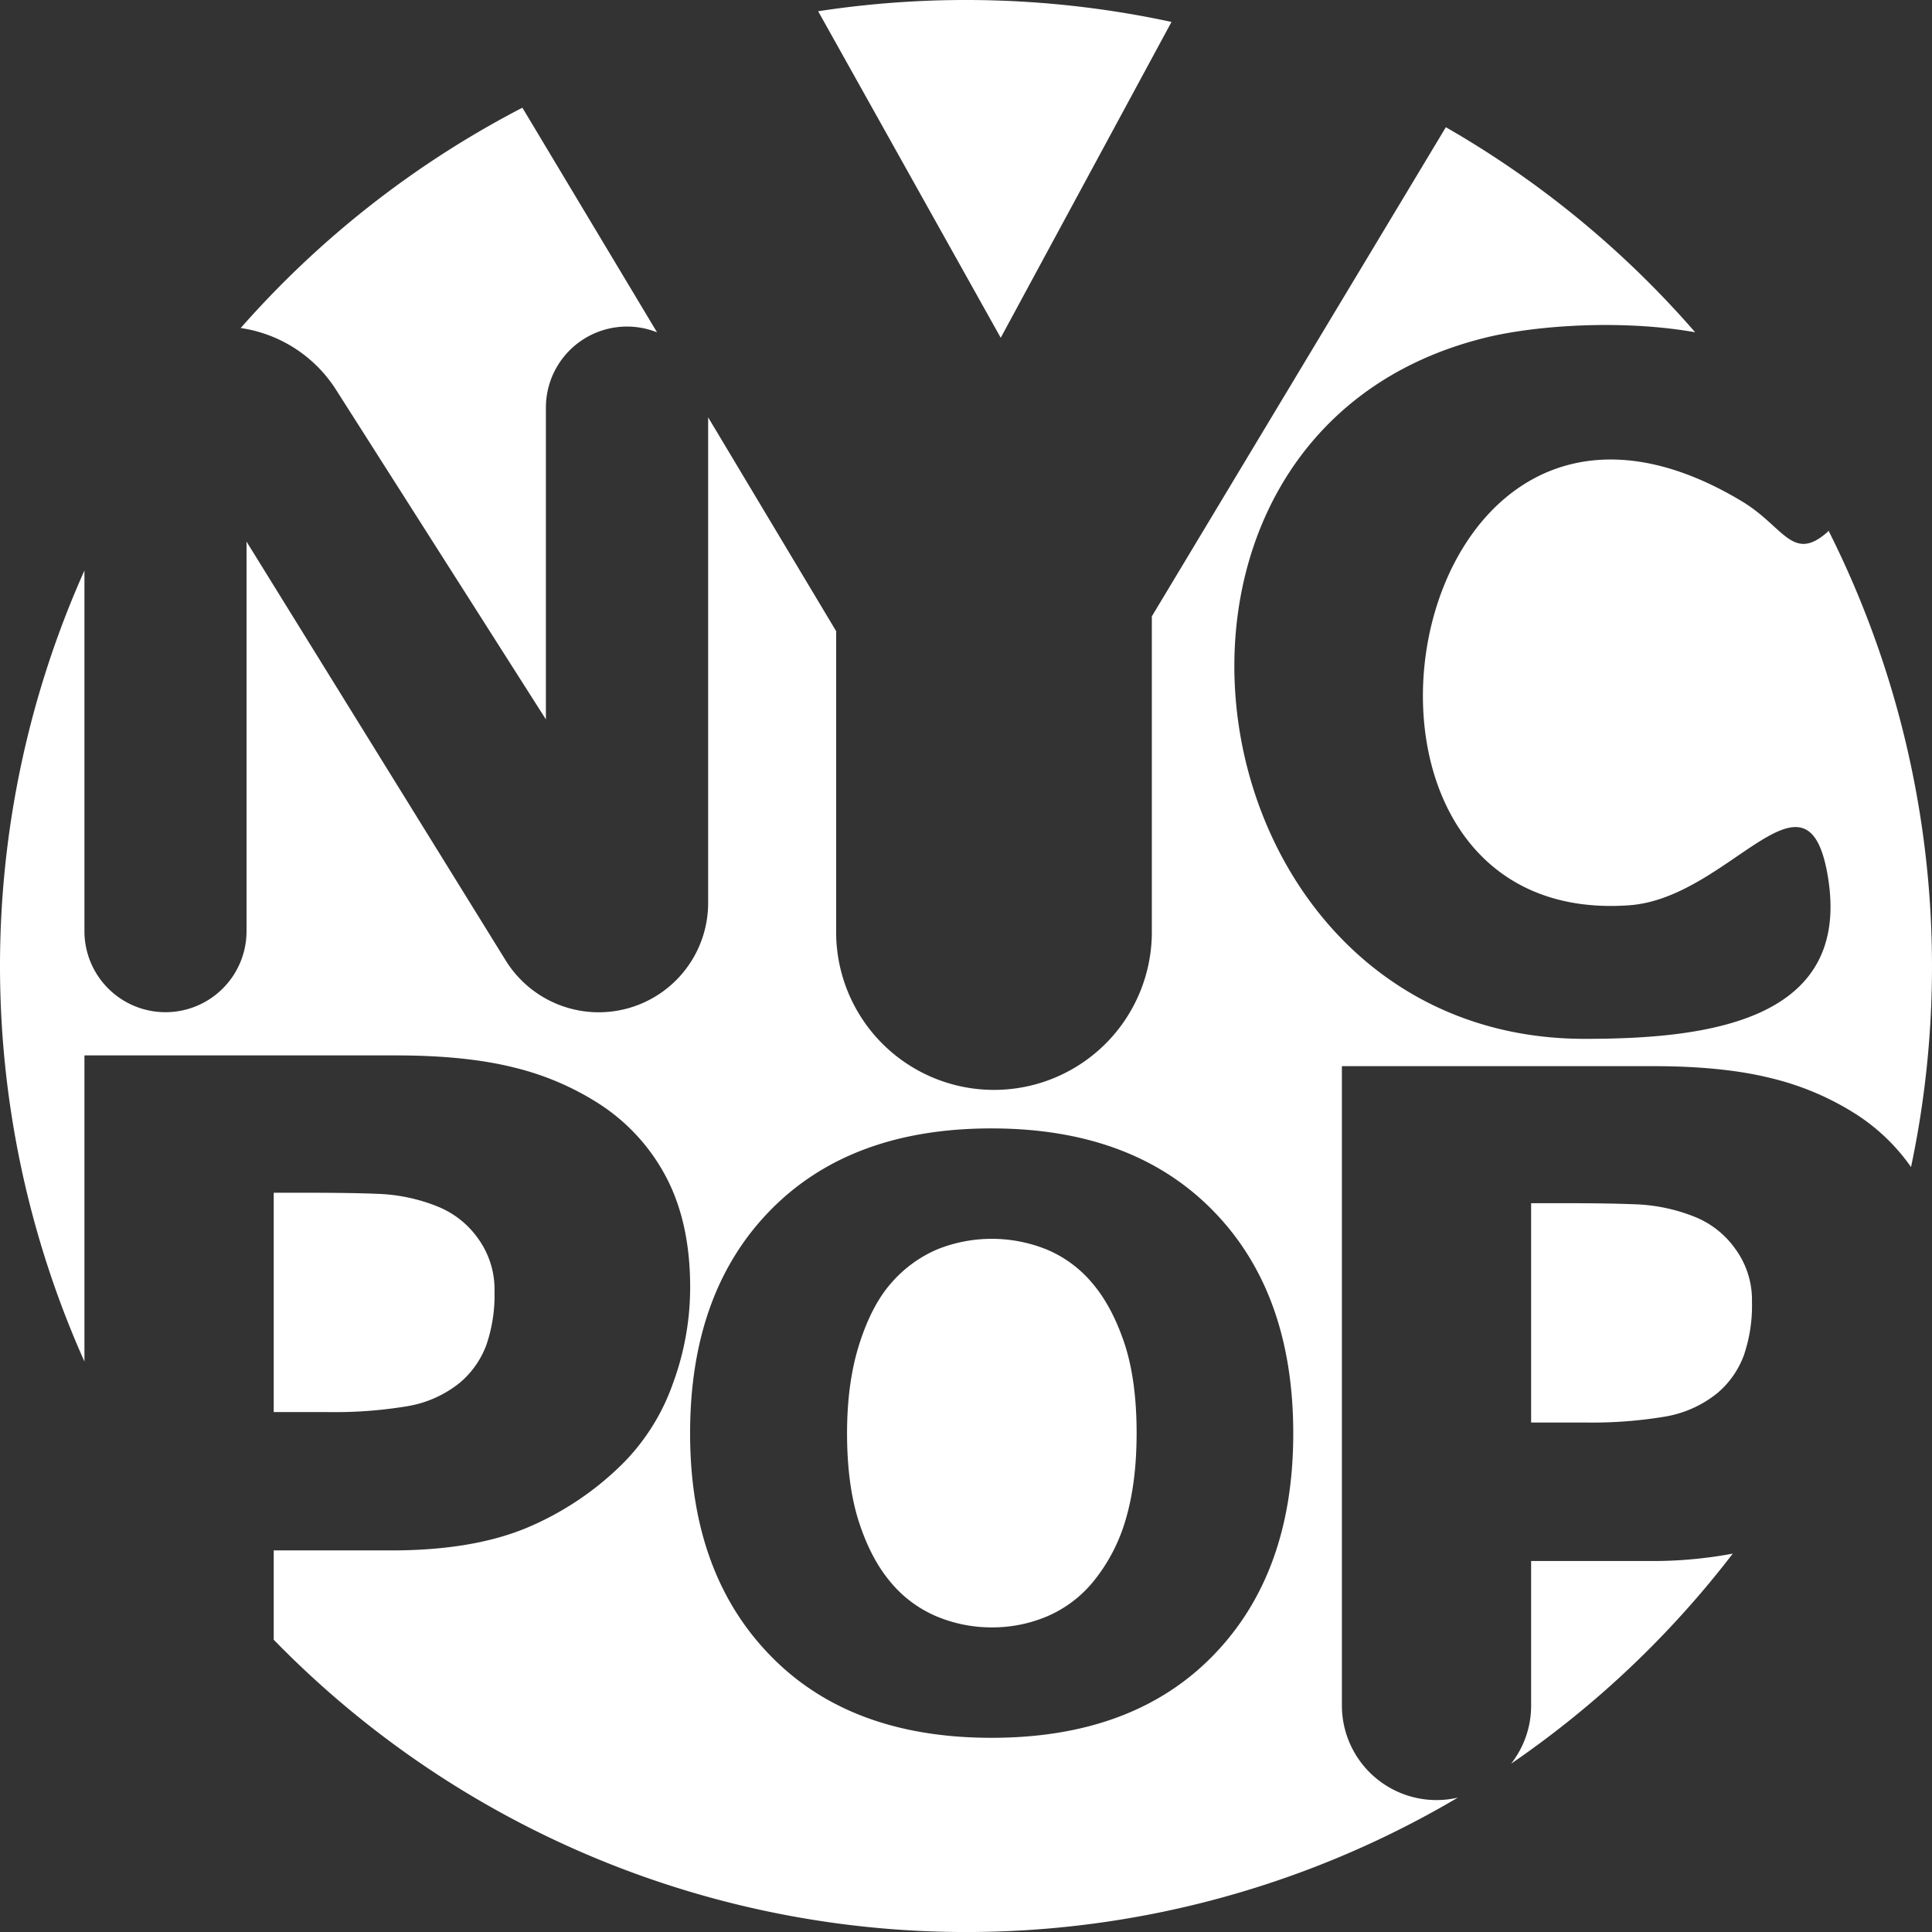
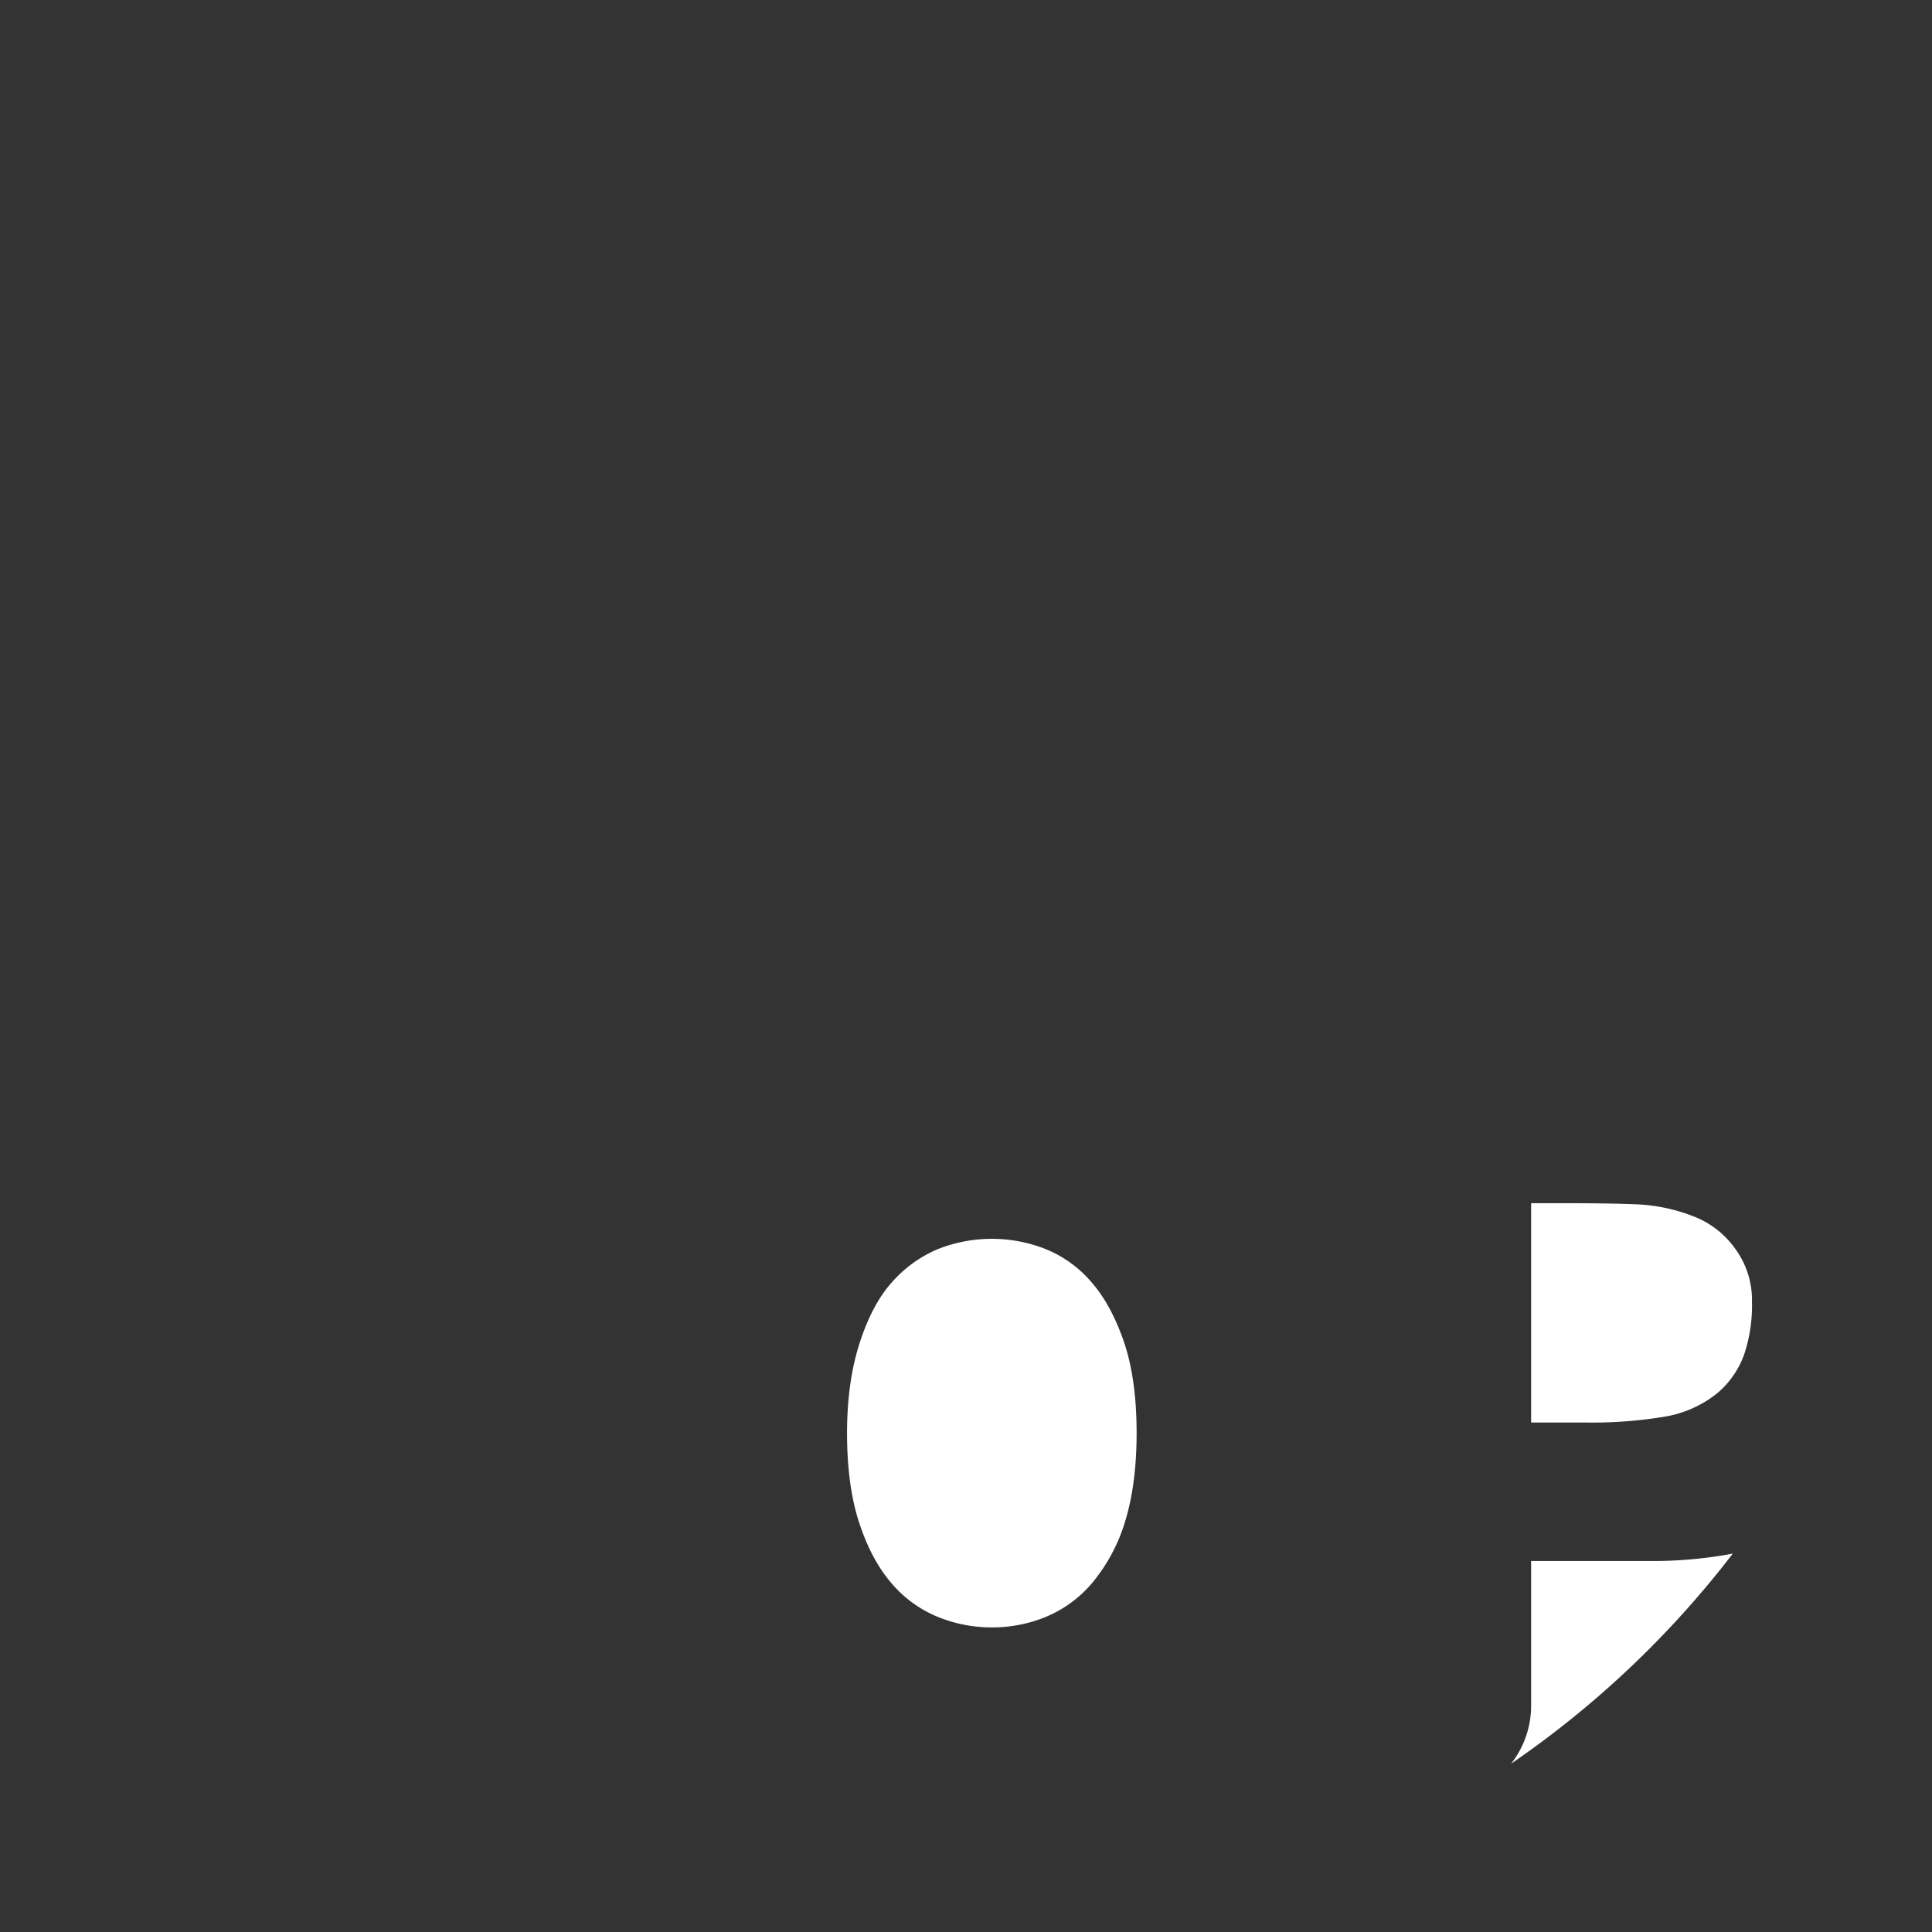
<svg xmlns="http://www.w3.org/2000/svg" id="Layer_1_copy_2" data-name="Layer 1 copy 2" viewBox="0 0 621.9 621.91">
  <rect x="0" y="0" width="621.9" height="621.91" fill="#333333" stroke="none" />
  <defs>
    <style>.cls-1{fill:#ffffff;}</style>
  </defs>
  <title>nycpop_logo_01</title>
-   <path class="cls-1" d="M357.2,230.94l43.35,72.31a26.1,26.1,0,0,0-35.78,24.23V427.84L297.22,321.73a43.89,43.89,0,0,0-30.69-19.87A311.6,311.6,0,0,1,357.2,230.94Z" transform="translate(-189.05 -196.27)" />
-   <path class="cls-1" d="M511.18,305L452.41,199.89a313.93,313.93,0,0,1,113.74,3.44Z" transform="translate(-189.05 -196.27)" />
-   <path class="cls-1" d="M719.82,698.75a140,140,0,0,0,27-2.38A312.36,312.36,0,0,1,675.46,764a30.25,30.25,0,0,0,6.45-18.73V698.75h37.91Z" transform="translate(-189.05 -196.27)" />
+   <path class="cls-1" d="M719.82,698.75a140,140,0,0,0,27-2.38A312.36,312.36,0,0,1,675.46,764a30.25,30.25,0,0,0,6.45-18.73V698.75Z" transform="translate(-189.05 -196.27)" />
  <path class="cls-1" d="M747.59,598.21A27.9,27.9,0,0,1,753,615.39a49.37,49.37,0,0,1-2.62,17.17,29.15,29.15,0,0,1-8.48,12.11,36.35,36.35,0,0,1-16.9,7.6,142,142,0,0,1-25.62,1.9H681.91v-70.6h10.47q15.06,0,24.11.4a56.69,56.69,0,0,1,18.57,4.19A29.35,29.35,0,0,1,747.59,598.21Z" transform="translate(-189.05 -196.27)" />
  <path class="cls-1" d="M551,628.68q3.92,11.89,3.92,28.84,0,15.81-3.41,27.51a56.47,56.47,0,0,1-10.5,20.3,39.1,39.1,0,0,1-14.8,11.19,45.13,45.13,0,0,1-17.83,3.6,45.75,45.75,0,0,1-17.83-3.54,38.81,38.81,0,0,1-14.8-11q-6.33-7.47-10.18-19.29t-3.86-28.65q0-16.44,4-28.9T476,609.2a40.75,40.75,0,0,1,15-10.87,47.15,47.15,0,0,1,34.91.12,38.45,38.45,0,0,1,14.86,11Q547,616.79,551,628.68Z" transform="translate(-189.05 -196.27)" />
-   <path class="cls-1" d="M342.84,594.8a29.32,29.32,0,0,0-12.54-10,56.58,56.58,0,0,0-18.56-4.19q-9-.41-24.11-0.4H277.16v70.6h17.45a142,142,0,0,0,25.62-1.9,36.39,36.39,0,0,0,16.9-7.6,29.15,29.15,0,0,0,8.48-12.11A49.37,49.37,0,0,0,348.23,612,27.9,27.9,0,0,0,342.84,594.8Zm434.8-227.72a1.89,1.89,0,0,1-.34.45c-11.26,9.93-14-1.73-27.49-9.86-111.39-67-145,137.83-36.28,130,32.11-2.32,57-48.29,63.77-10,8.42,47.5-39,53-78.12,53-128.78,0-157.85-195-31.71-225.77,15.85-3.87,43.48-5.87,67.24-1.68a312.12,312.12,0,0,0-80.25-66L559.82,394.67V496.29a50.81,50.81,0,1,1-101.62,0V399.43L417,330.61V486.9a35.22,35.22,0,0,1-65.17,18.53L268.41,370.62V496a26.09,26.09,0,1,1-52.18,0V379.91a311.77,311.77,0,0,0,0,254.63V536H316.5q22.53,0,38,3.89a89.71,89.71,0,0,1,27.36,11.66,62.8,62.8,0,0,1,21.82,24q7.53,14.59,7.53,35.06a89.52,89.52,0,0,1-5.55,31A69,69,0,0,1,389.8,667.1a97,97,0,0,1-31.5,21.1q-17.37,7.14-43.23,7.14H277.16v28.75a311.06,311.06,0,0,0,381.16,50.82,30,30,0,0,1-6.87.79A30.45,30.45,0,0,1,621,745.24V539.46H721.25q22.53,0,38,3.89A89.88,89.88,0,0,1,786.62,555a63.56,63.56,0,0,1,17.58,16.93A312.12,312.12,0,0,0,777.64,367.08ZM579.55,729.17q-25.8,26.49-71.33,26.49T437,729.17q-25.82-26.5-25.81-71.53,0-45.39,25.81-71.77t71.2-26.37q45.29,0,71.21,26.37t25.93,71.77Q605.36,702.67,579.55,729.17Z" transform="translate(-189.05 -196.27)" />
</svg>